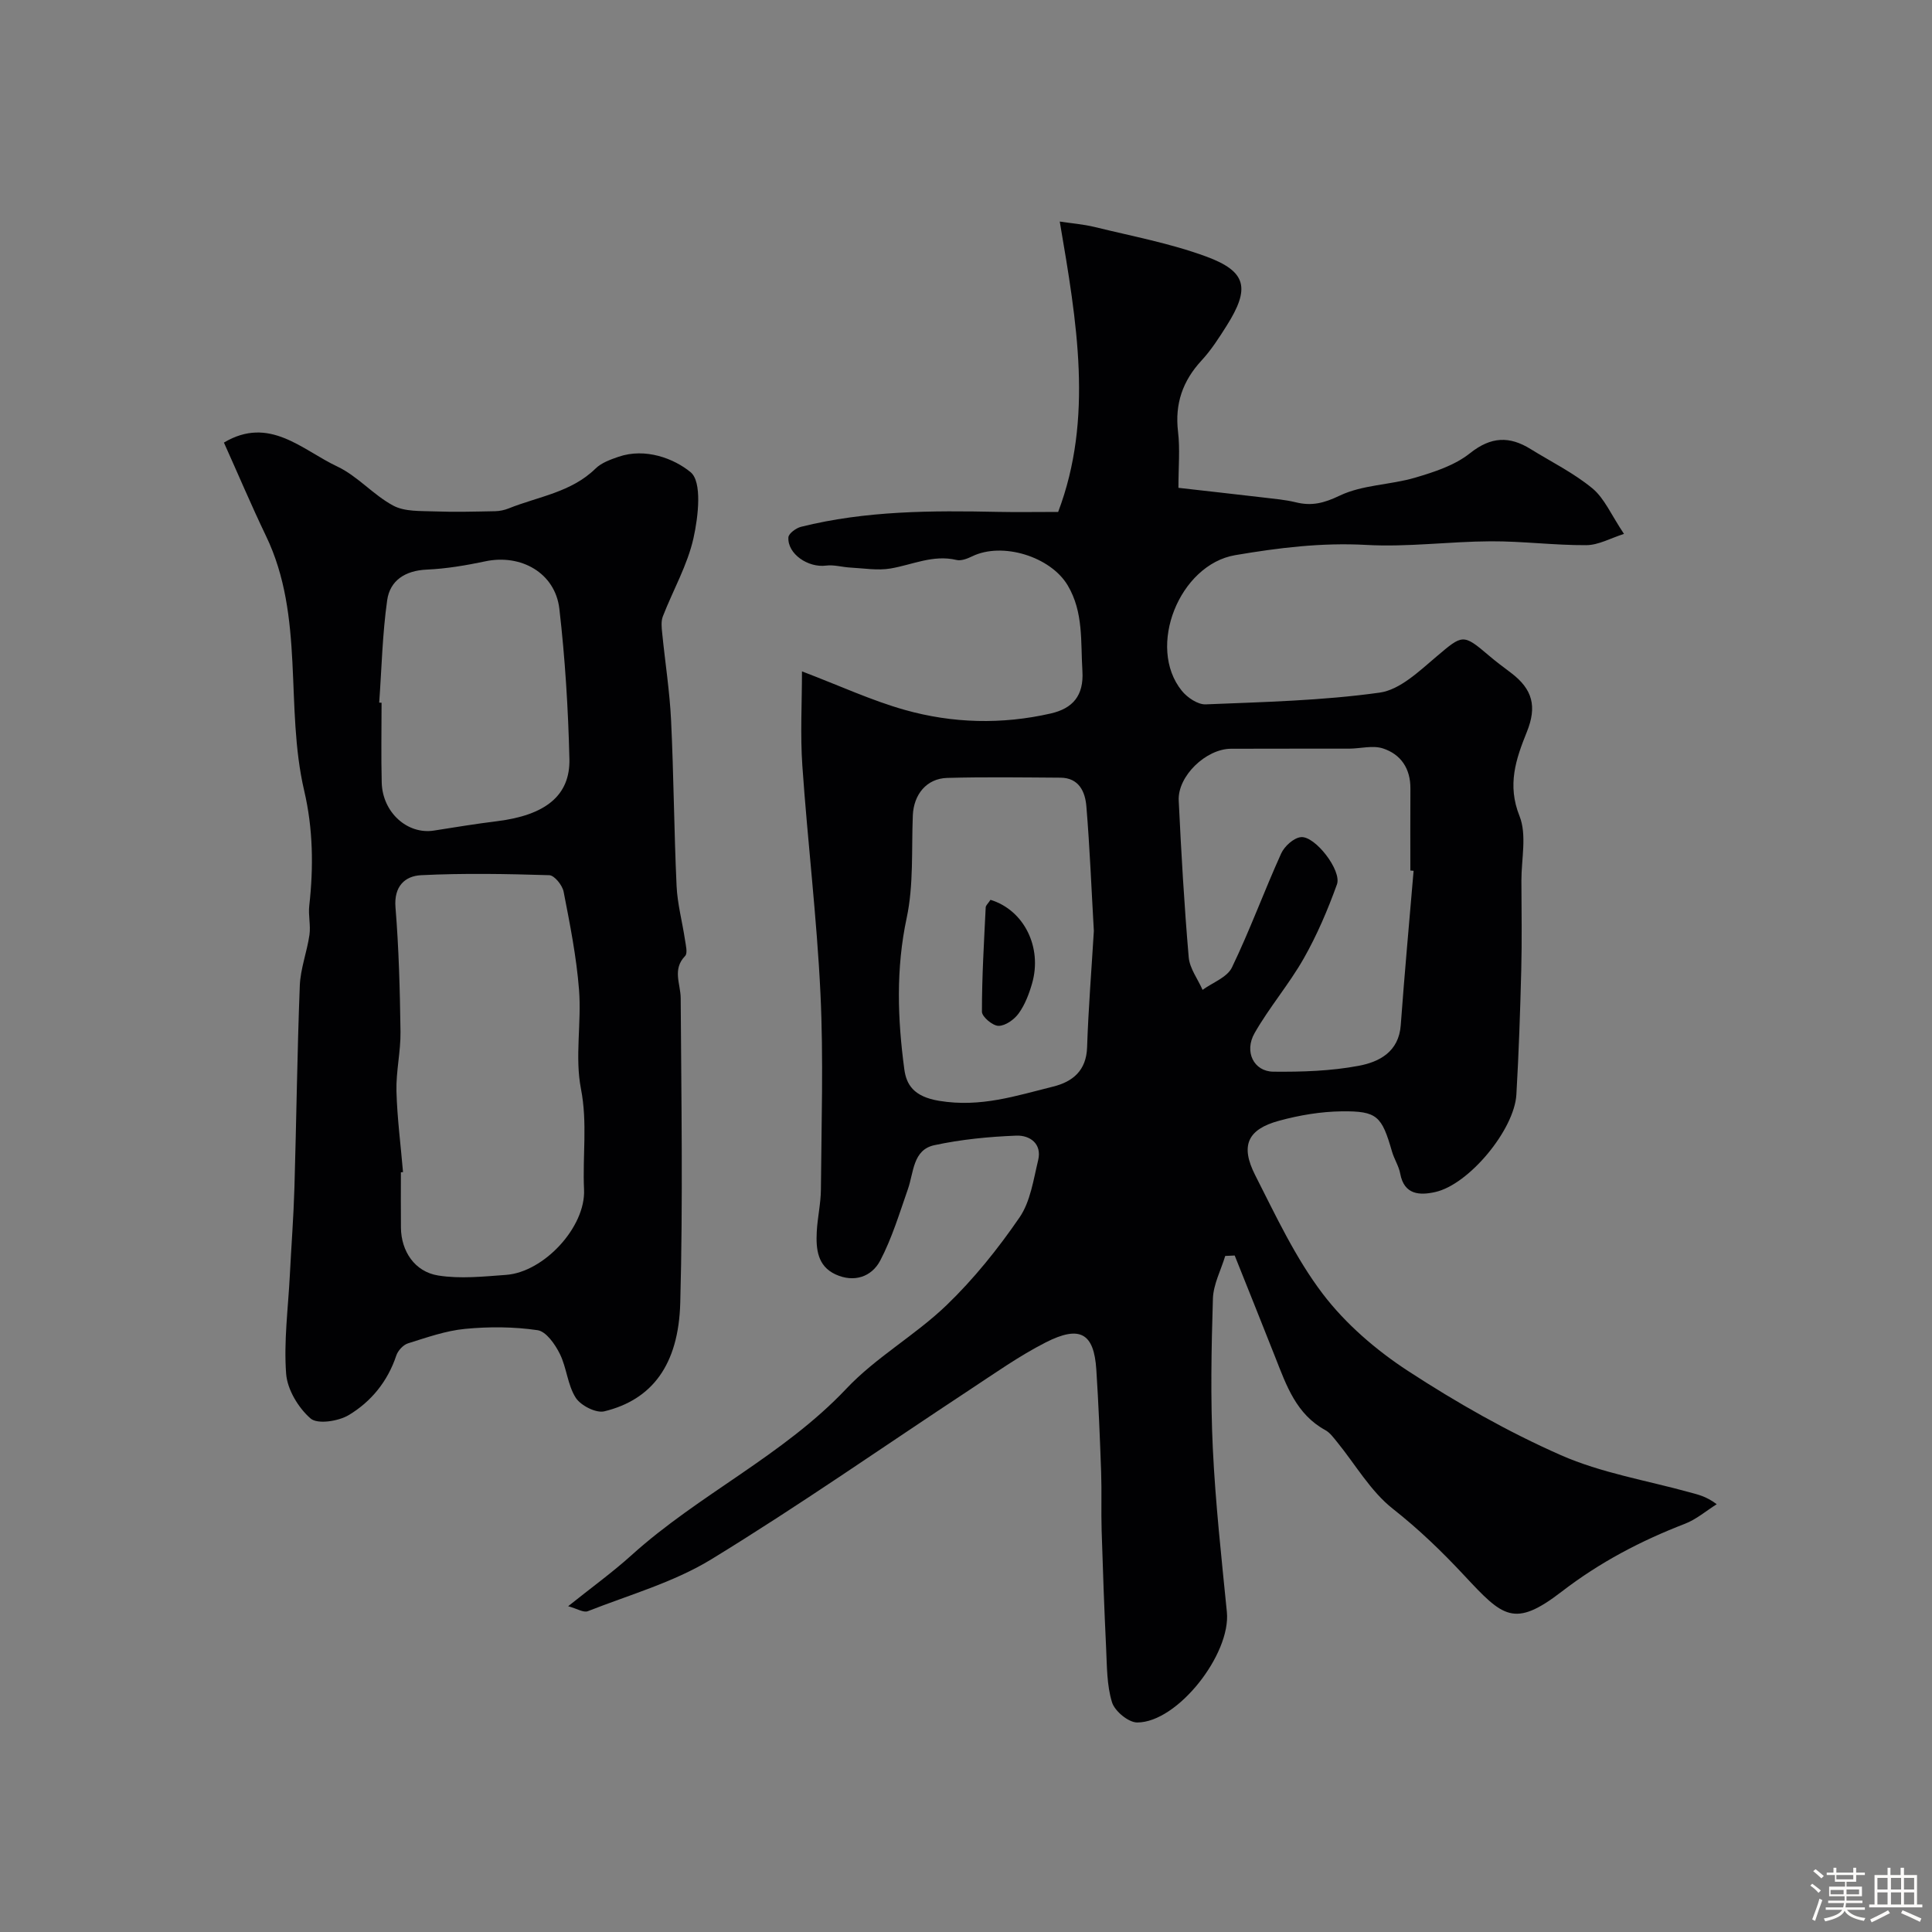
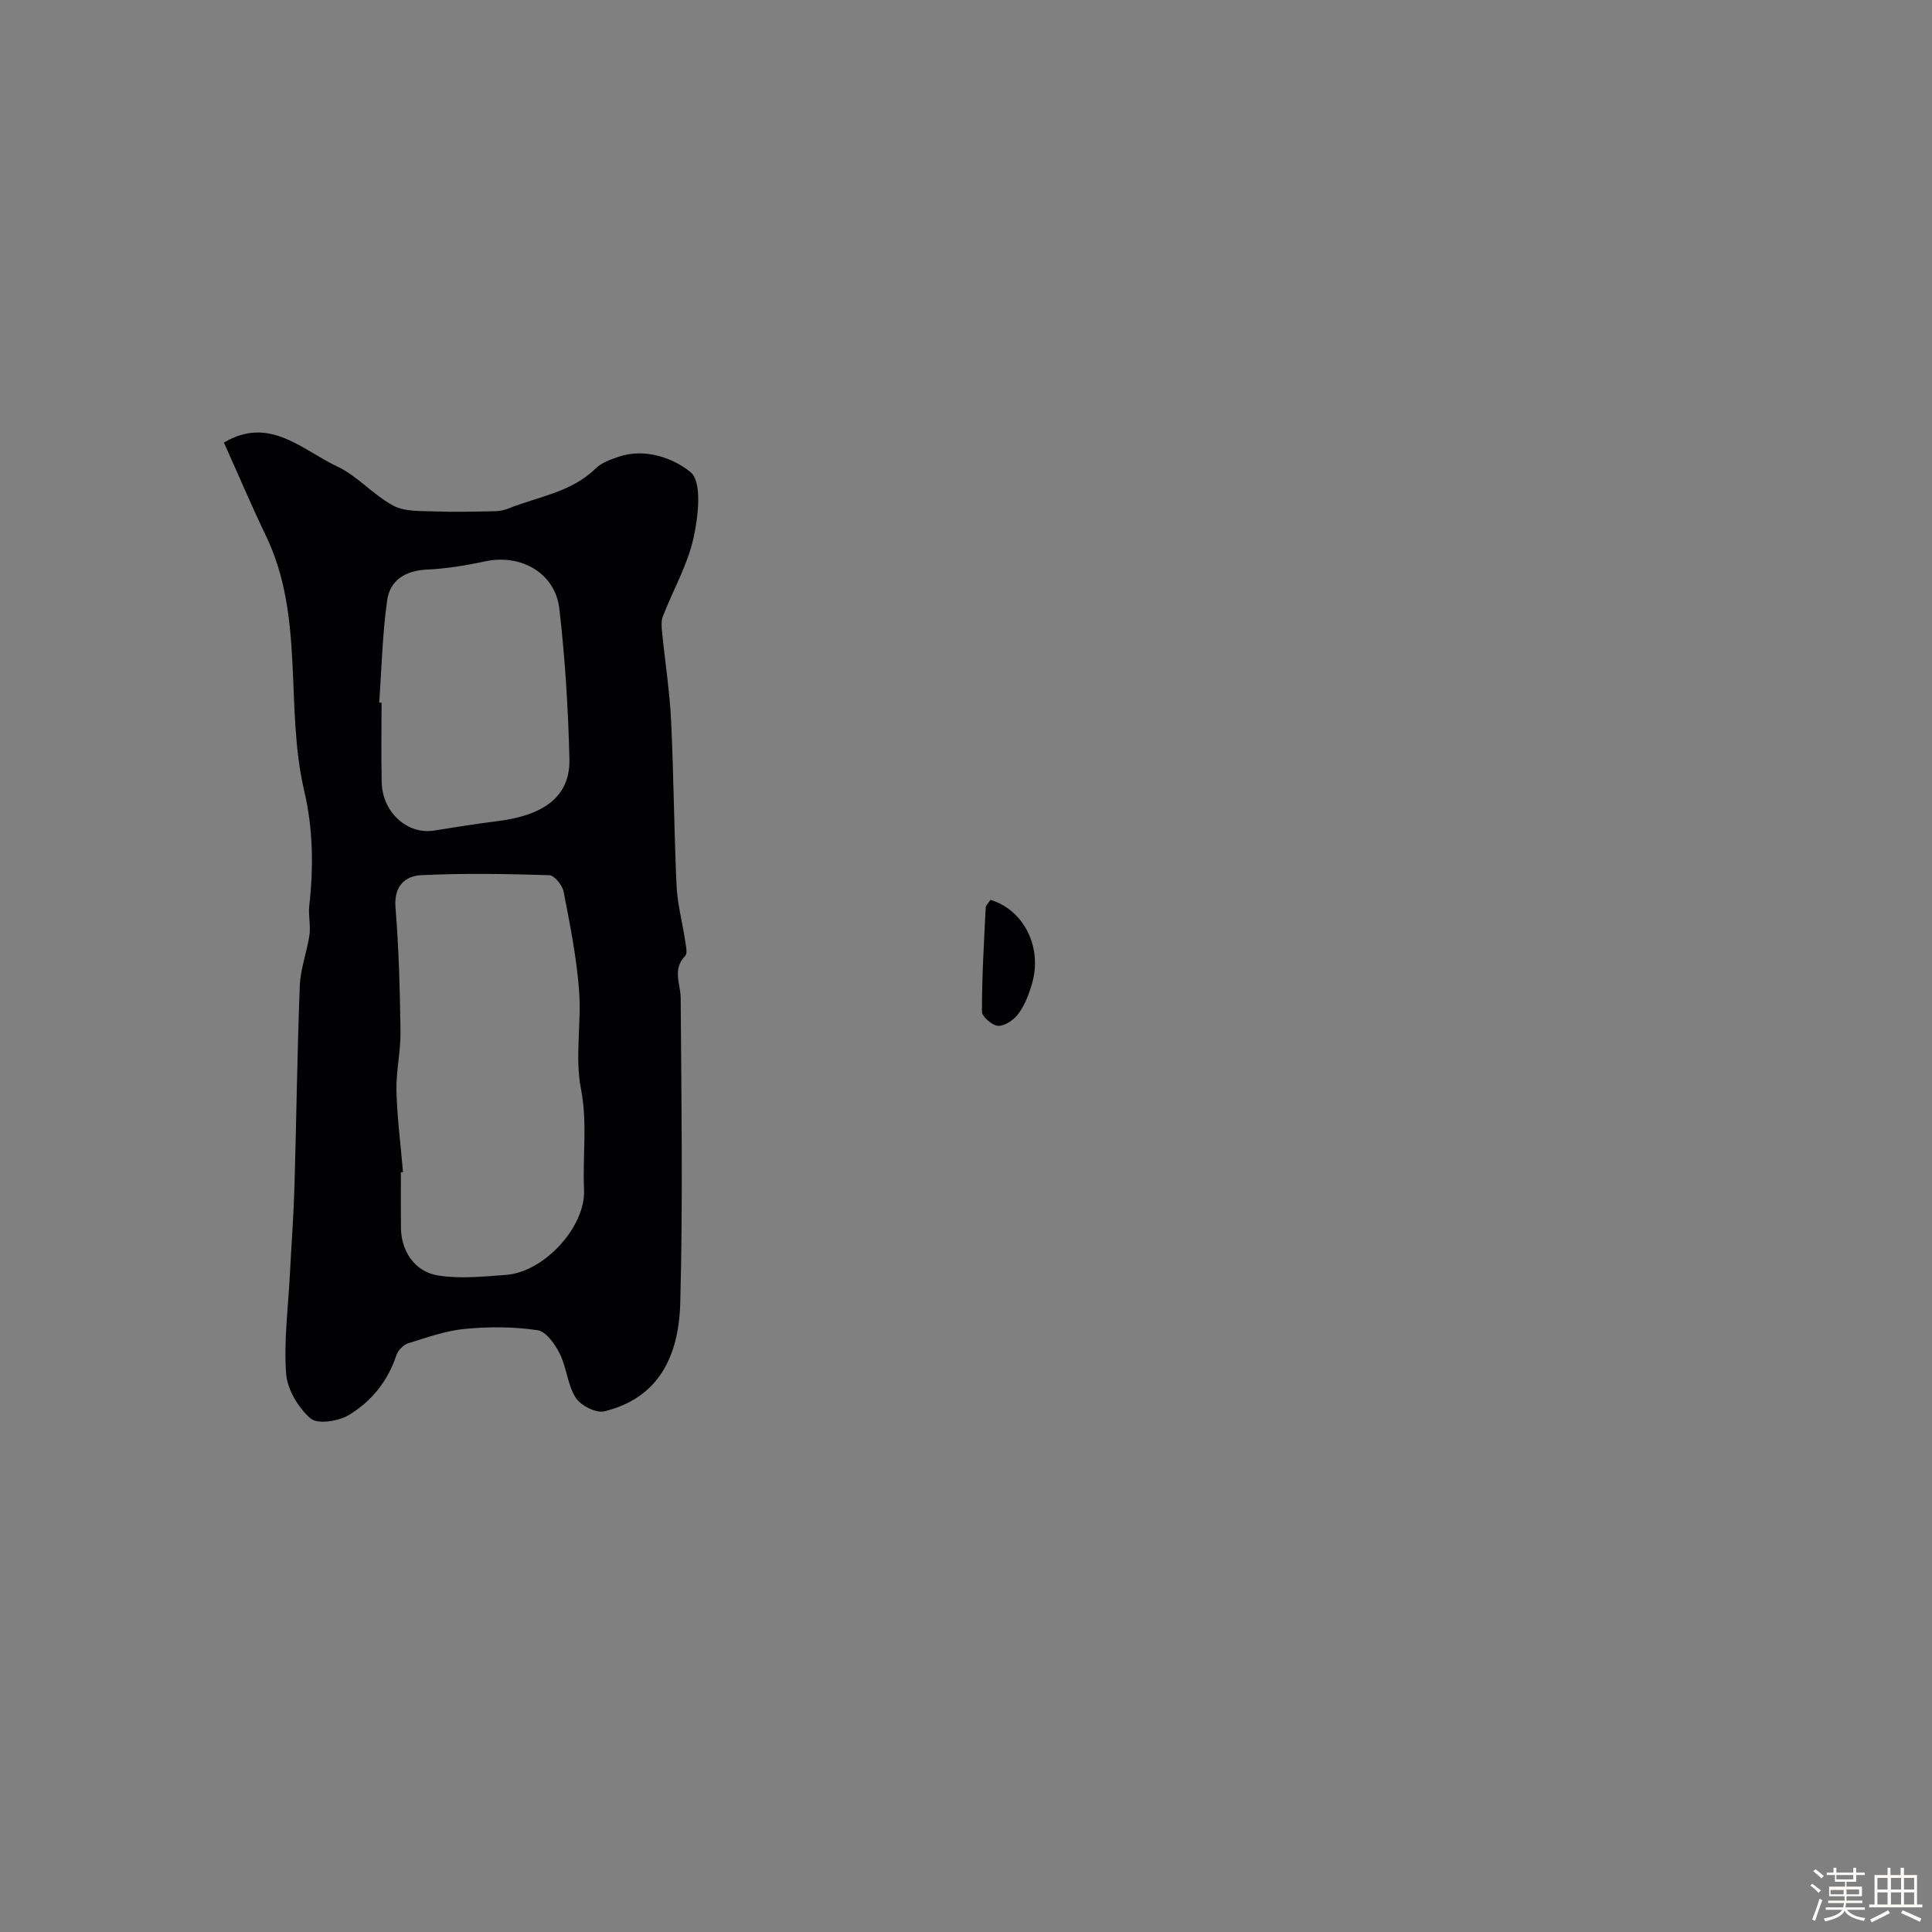
<svg xmlns="http://www.w3.org/2000/svg" enable-background="new 0 0 400 400" viewBox="0 0 400 400">
  <rect x="0" y="0" width="400" height="400" fill="#808080" stroke="none" />
  <path d="m374.8 390.4.4-.4c.7.5 1.3 1 1.8 1.4l-.5.5c-.5-.6-1.1-1.1-1.7-1.5zm1 7.3-.6-.3c.5-1.4 1.1-2.8 1.5-4.3.2.1.4.2.6.3-.5 1.3-1 2.8-1.5 4.3zm-.4-10.3.5-.4c.4.3 1 .8 1.7 1.4l-.5.5c-.5-.5-1.1-1-1.7-1.5zm2.5.3h1.7v-1h.6v1h3.5v-1h.6v1h1.8v.5h-1.8v1.4h-2v1h3.2v2h-3.2v.9h3.3v.5h-3.4c0 .3-.1.6-.1.9h4v.5h-3.7c.7.9 1.9 1.5 3.8 1.7-.1.2-.2.4-.3.6-2.1-.4-3.5-1.1-4-2.1-.4 1-1.8 1.7-4 2.2-.1-.2-.2-.4-.3-.6 2.1-.4 3.4-1 3.8-1.8h-3.4v-.5h3.6c.1-.3.1-.6.2-.9h-3.3v-.5h3.4c0-.3 0-.6 0-.9h-3.2v-2h3.3v-1h-2.1v-1.4h-1.7v-.5zm1.1 3.5v1h2.7c0-.3 0-.4 0-.4 0-.1 0-.2 0-.2 0-.1 0-.2 0-.3h-2.7zm1.2-3v.9h3.5v-.9zm4.7 3h-2.6v.6.4h2.6z" fill="#fcfbfa" />
  <path d="m393.6 386.7h.6v1.5h2.7v6.1h1.1v.6h-11v-.6h1.1v-6.1h2.7v-1.5h.6v1.5h2.1v-1.5zm-2.7 8.8.4.6c-1.2.6-2.5 1.3-3.8 1.9-.1-.2-.2-.4-.3-.6 1.2-.6 2.5-1.2 3.7-1.9zm-2.2-6.7v2.4h2.1v-2.4zm0 3v2.5h2.1v-2.5zm2.8-3v2.4h2.1v-2.4zm0 3v2.5h2.1v-2.5zm6 6.1c-1.4-.7-2.7-1.3-3.9-1.8l.3-.6c1.5.6 2.7 1.2 3.9 1.7zm-1.2-9.1h-2.1v2.4h2.1zm-2.1 3v2.5h2.1v-2.5z" fill="#fcfbfa" />
  <g fill="#010103">
-     <path d="m166.04 139c7.95 3.03 14.45 6.05 21.26 7.97 9.92 2.8 20.12 3.06 30.24.75 4.54-1.04 6.88-3.67 6.56-8.8-.38-6.05.26-12.16-3.04-17.72-3.55-5.98-13.55-9.06-19.8-6.01-.99.48-2.27.98-3.25.74-4.82-1.14-9.1 1-13.63 1.77-2.69.46-5.55-.05-8.33-.19-1.68-.09-3.39-.62-5.02-.41-3.72.49-8.02-2.43-7.8-5.85.05-.8 1.58-1.92 2.61-2.18 13.42-3.35 27.11-3.38 40.81-3.09 3.78.08 7.56.01 12.43.01 7.34-19.37 3.87-39.36.33-60.12 2.35.36 4.86.55 7.28 1.14 7.7 1.89 15.57 3.36 22.98 6.08 8.49 3.11 9.2 6.59 4.27 14.39-1.57 2.48-3.18 5-5.16 7.14-3.92 4.24-5.57 8.97-4.88 14.77.43 3.6.08 7.29.08 11.61 5.98.68 11.77 1.32 17.56 2 2.26.27 4.56.46 6.76 1 3.29.81 5.82.17 9.06-1.38 4.71-2.26 10.47-2.21 15.61-3.72 3.97-1.17 8.22-2.55 11.37-5.06 4.36-3.47 8.17-3.59 12.57-.86 4.3 2.66 8.91 4.94 12.78 8.13 2.49 2.06 3.88 5.46 6.54 9.43-2.75.87-5.26 2.31-7.78 2.33-6.6.04-13.2-.83-19.79-.8-8.6.04-17.23 1.23-25.78.75-9.23-.51-18.15.59-27.15 2.12-11.52 1.96-18.41 19-11.04 28.09 1.13 1.4 3.31 2.87 4.94 2.8 12.03-.49 24.12-.77 36.01-2.43 4.2-.58 8.2-4.45 11.75-7.45 5.41-4.58 5.49-4.81 10.84-.25 1.49 1.28 3.08 2.45 4.64 3.63 4.45 3.38 5.37 6.94 3.25 12.2-2.27 5.63-4.11 10.96-1.52 17.43 1.55 3.89.38 8.88.39 13.37.02 6.17.13 12.33-.03 18.49-.22 8.6-.51 17.21-1.01 25.8-.42 7.29-9.83 18.64-16.81 20.18-3.14.7-6.42.64-7.24-3.81-.29-1.57-1.25-3.01-1.7-4.57-2.12-7.34-3.05-8.41-10.38-8.33-4.35.05-8.8.8-13.01 1.95-6.51 1.77-8.06 5.12-4.94 11.26 4.27 8.4 8.32 17.11 13.97 24.55 4.74 6.24 11.08 11.69 17.69 16 10.06 6.56 20.64 12.58 31.62 17.42 8.37 3.69 17.7 5.22 26.61 7.68 1.68.47 3.41.78 5.67 2.48-2.18 1.37-4.22 3.14-6.58 4.05-9.16 3.54-17.59 7.95-25.52 14.05-9.86 7.59-12.18 5.22-20.13-3.3-4.69-5.03-9.44-9.61-14.85-13.87-4.61-3.64-7.73-9.16-11.53-13.82-.73-.89-1.46-1.92-2.43-2.45-6-3.28-8.04-9.2-10.33-15.01-2.78-7.06-5.62-14.1-8.43-21.14-.65.03-1.3.06-1.96.09-.89 2.95-2.46 5.88-2.55 8.85-.32 10.32-.51 20.68-.02 30.98.54 11.32 1.79 22.61 2.91 33.89.86 8.7-10.21 22.88-18.57 22.87-1.81 0-4.65-2.35-5.21-4.18-1.09-3.54-1.04-7.46-1.22-11.24-.39-8.12-.68-16.25-.93-24.38-.12-4 .04-8-.1-11.99-.25-7.1-.54-14.2-1-21.29-.49-7.52-3.37-9.23-10.51-5.59-5.49 2.8-10.58 6.42-15.75 9.82-17.8 11.72-35.28 23.96-53.45 35.07-7.8 4.77-16.96 7.35-25.57 10.74-.89.35-2.26-.54-4.07-1.03 4.77-3.82 9.16-6.99 13.16-10.6 13.95-12.59 31.37-20.6 44.45-34.45 6.13-6.5 14.28-11.06 20.75-17.29 5.64-5.43 10.65-11.68 15.09-18.15 2.26-3.29 2.88-7.81 3.86-11.86.83-3.46-1.78-5.18-4.5-5.08-5.69.22-11.44.78-17 1.98-4.45.96-4.25 5.62-5.46 9.07-1.75 5-3.29 10.14-5.73 14.8-1.78 3.4-5.43 4.63-9.24 2.89-3.77-1.72-4.09-5.28-3.91-8.83.15-2.93.84-5.85.86-8.78.1-13.5.55-27.02-.09-40.48-.75-15.76-2.66-31.46-3.75-47.2-.45-6.44-.08-12.96-.08-19.57zm126.63 41.29c-.22-.02-.44-.04-.67-.06 0-5.66-.03-11.31.01-16.97.03-4.13-1.97-7.1-5.7-8.31-2.1-.68-4.64.04-6.98.05-8.15.02-16.31-.02-24.46.02-5.19.02-11.07 5.67-10.83 10.72.52 10.83 1.14 21.65 2.07 32.45.2 2.32 1.88 4.5 2.87 6.75 2.08-1.52 5.1-2.59 6.08-4.64 3.72-7.71 6.66-15.79 10.19-23.59.68-1.5 2.59-3.24 4.09-3.39 2.92-.3 8.5 6.91 7.46 9.78-1.89 5.25-4.11 10.46-6.86 15.31-3.04 5.36-7.14 10.13-10.19 15.48-2.21 3.87-.15 7.95 3.88 7.99 5.9.06 11.91-.13 17.69-1.22 4.21-.79 8.29-2.87 8.69-8.41.78-10.67 1.76-21.31 2.66-31.96zm-66.2 12.46c-.5-8.7-.84-17.28-1.55-25.83-.25-3-1.53-5.88-5.36-5.91-7.82-.05-15.64-.17-23.45.05-4.28.12-6.94 3.43-7.12 7.77-.29 7.09.19 14.36-1.27 21.21-2.25 10.53-1.89 20.95-.49 31.35.42 3.1 1.87 5.66 7.23 6.53 8.62 1.41 15.88-1.05 23.57-2.95 4.04-1 6.88-3.29 7.04-8.12.27-8.06.92-16.12 1.4-24.1z" />
    <path d="m46.36 91.63c9.42-5.61 16.16 1.51 23.46 4.95 4.21 1.98 7.47 5.9 11.61 8.11 2.38 1.27 5.64 1.08 8.52 1.19 4.18.16 8.37.04 12.56-.04.94-.02 1.94-.23 2.81-.58 6.12-2.46 12.94-3.31 17.98-8.25 1.22-1.2 3.08-1.86 4.76-2.44 5.57-1.91 11.5.37 14.92 3.19 2.41 1.99 1.6 9.16.6 13.65-1.25 5.6-4.25 10.8-6.35 16.22-.39 1.02-.25 2.31-.13 3.45.6 6.02 1.55 12.03 1.84 18.06.55 11.42.61 22.86 1.14 34.29.17 3.72 1.18 7.4 1.73 11.1.17 1.14.6 2.81.04 3.39-2.7 2.79-.94 5.76-.92 8.75.13 21.02.48 42.06-.09 63.06-.35 12.88-5.86 20.07-15.72 22.47-1.72.42-4.89-1.2-5.92-2.81-1.7-2.65-1.87-6.23-3.3-9.1-.98-1.98-2.84-4.64-4.61-4.89-4.92-.72-10.03-.75-15-.27-4 .38-7.92 1.78-11.8 2.99-1 .31-2.1 1.5-2.44 2.52-1.78 5.36-5.21 9.56-9.85 12.34-2.14 1.28-6.46 1.95-7.9.7-2.53-2.2-4.81-5.98-5.06-9.26-.5-6.7.41-13.51.76-20.28.31-6.1.78-12.19.96-18.3.41-13.93.57-27.86 1.11-41.78.14-3.52 1.49-6.98 2-10.51.28-1.97-.27-4.05-.04-6.04.9-8 .79-15.94-1.05-23.8-4.05-17.37.18-35.98-7.92-52.77-3.05-6.36-5.8-12.87-8.7-19.31zm37.08 151.04c-.15.01-.3.02-.44.04 0 3.83-.03 7.66.01 11.49.05 4.8 2.81 9.1 7.72 9.88 4.57.73 9.38.21 14.05-.13 7.82-.57 16.5-9.9 16.14-17.67-.33-6.93.74-13.79-.64-20.85-1.29-6.61.14-13.7-.4-20.52-.53-6.81-1.88-13.57-3.19-20.3-.26-1.33-1.9-3.37-2.96-3.41-8.84-.27-17.71-.44-26.54 0-3.32.16-5.66 2.27-5.31 6.64.7 8.57.92 17.18 1.04 25.78.05 4.09-.94 8.2-.84 12.29.15 5.59.89 11.17 1.36 16.76zm-4.93-97.2c.16.01.33.02.49.03 0 5.5-.11 11 .03 16.5.15 6.2 5.32 10.83 10.82 9.96 4.35-.69 8.7-1.4 13.07-1.94 9.95-1.24 15.15-5.26 14.97-12.89-.25-10.37-.89-20.77-2.08-31.08-.86-7.42-7.93-11.41-15.35-9.83-3.98.84-8.05 1.53-12.11 1.71-4.45.2-7.61 2.23-8.19 6.35-.99 6.99-1.14 14.11-1.65 21.19z" />
    <path d="m205.07 186.3c6.95 2.12 10.78 9.85 8.6 17.35-.62 2.15-1.47 4.37-2.76 6.16-.92 1.28-2.76 2.59-4.18 2.58-1.2 0-3.43-1.88-3.43-2.92-.01-7.21.43-14.41.78-21.62.03-.41.5-.8.99-1.55z" />
  </g>
</svg>